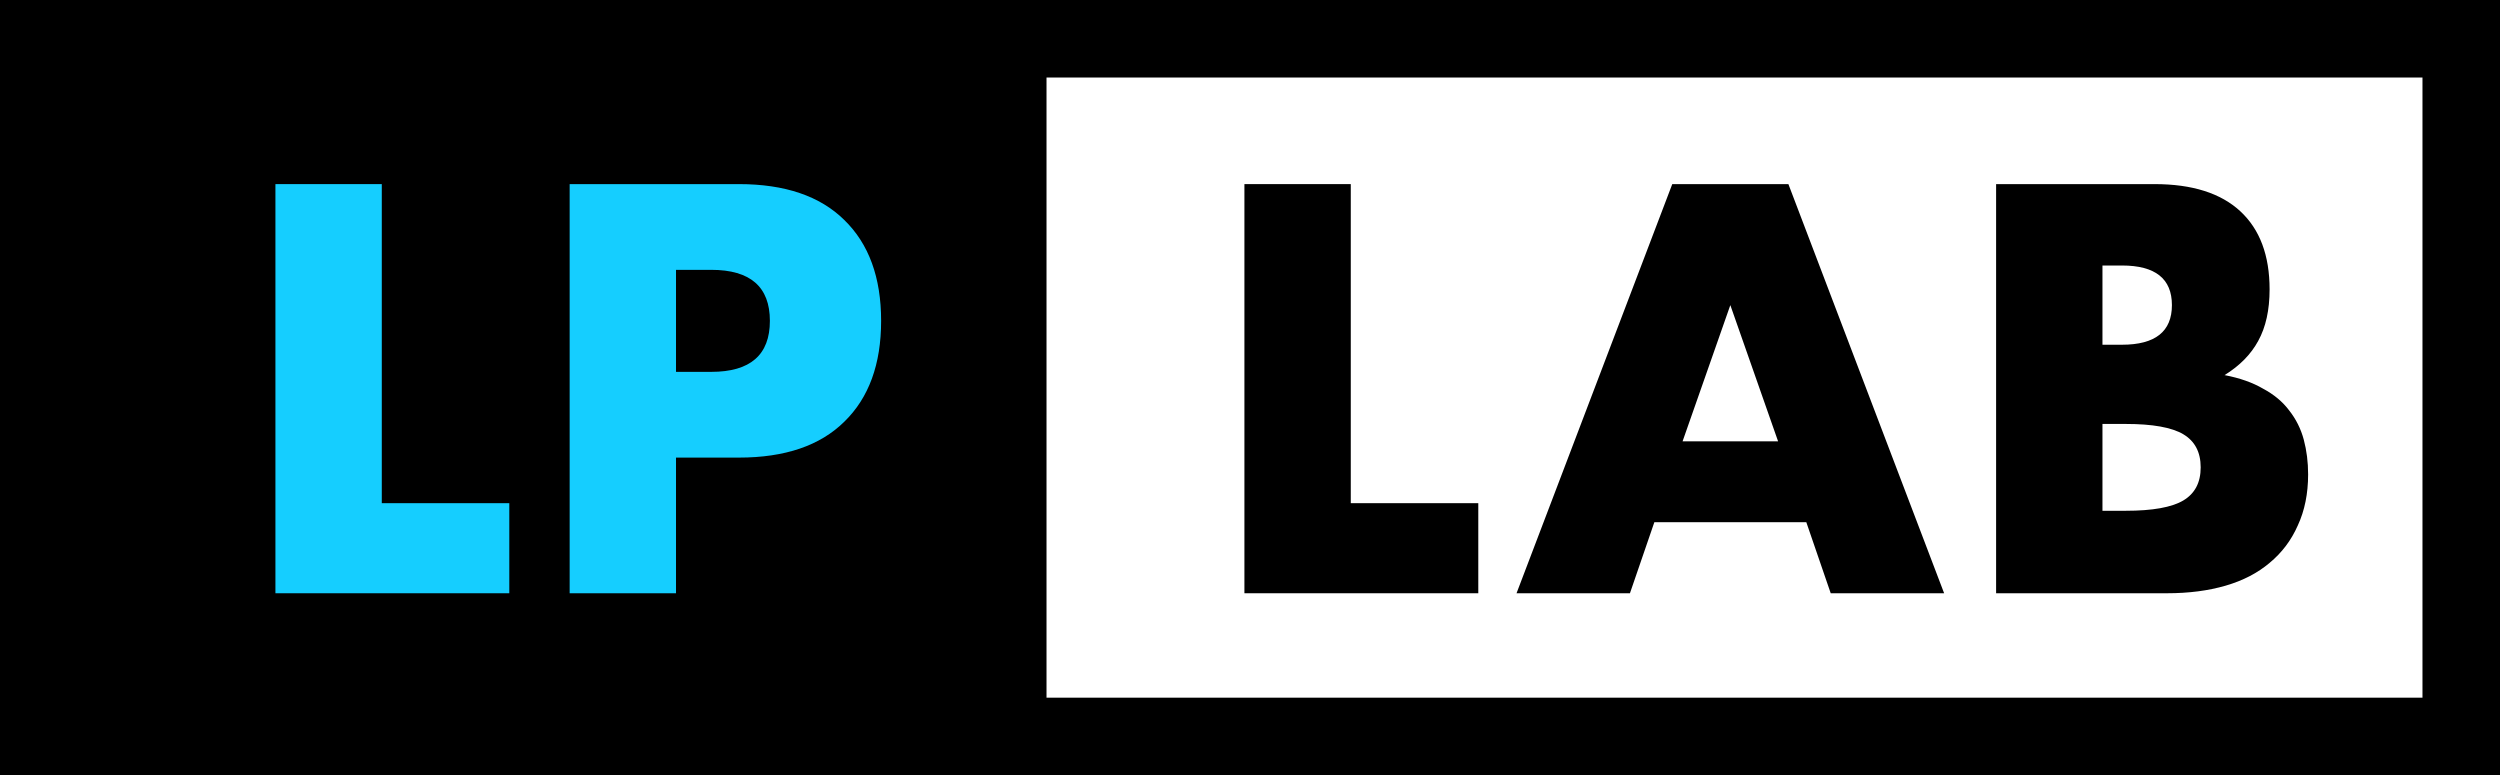
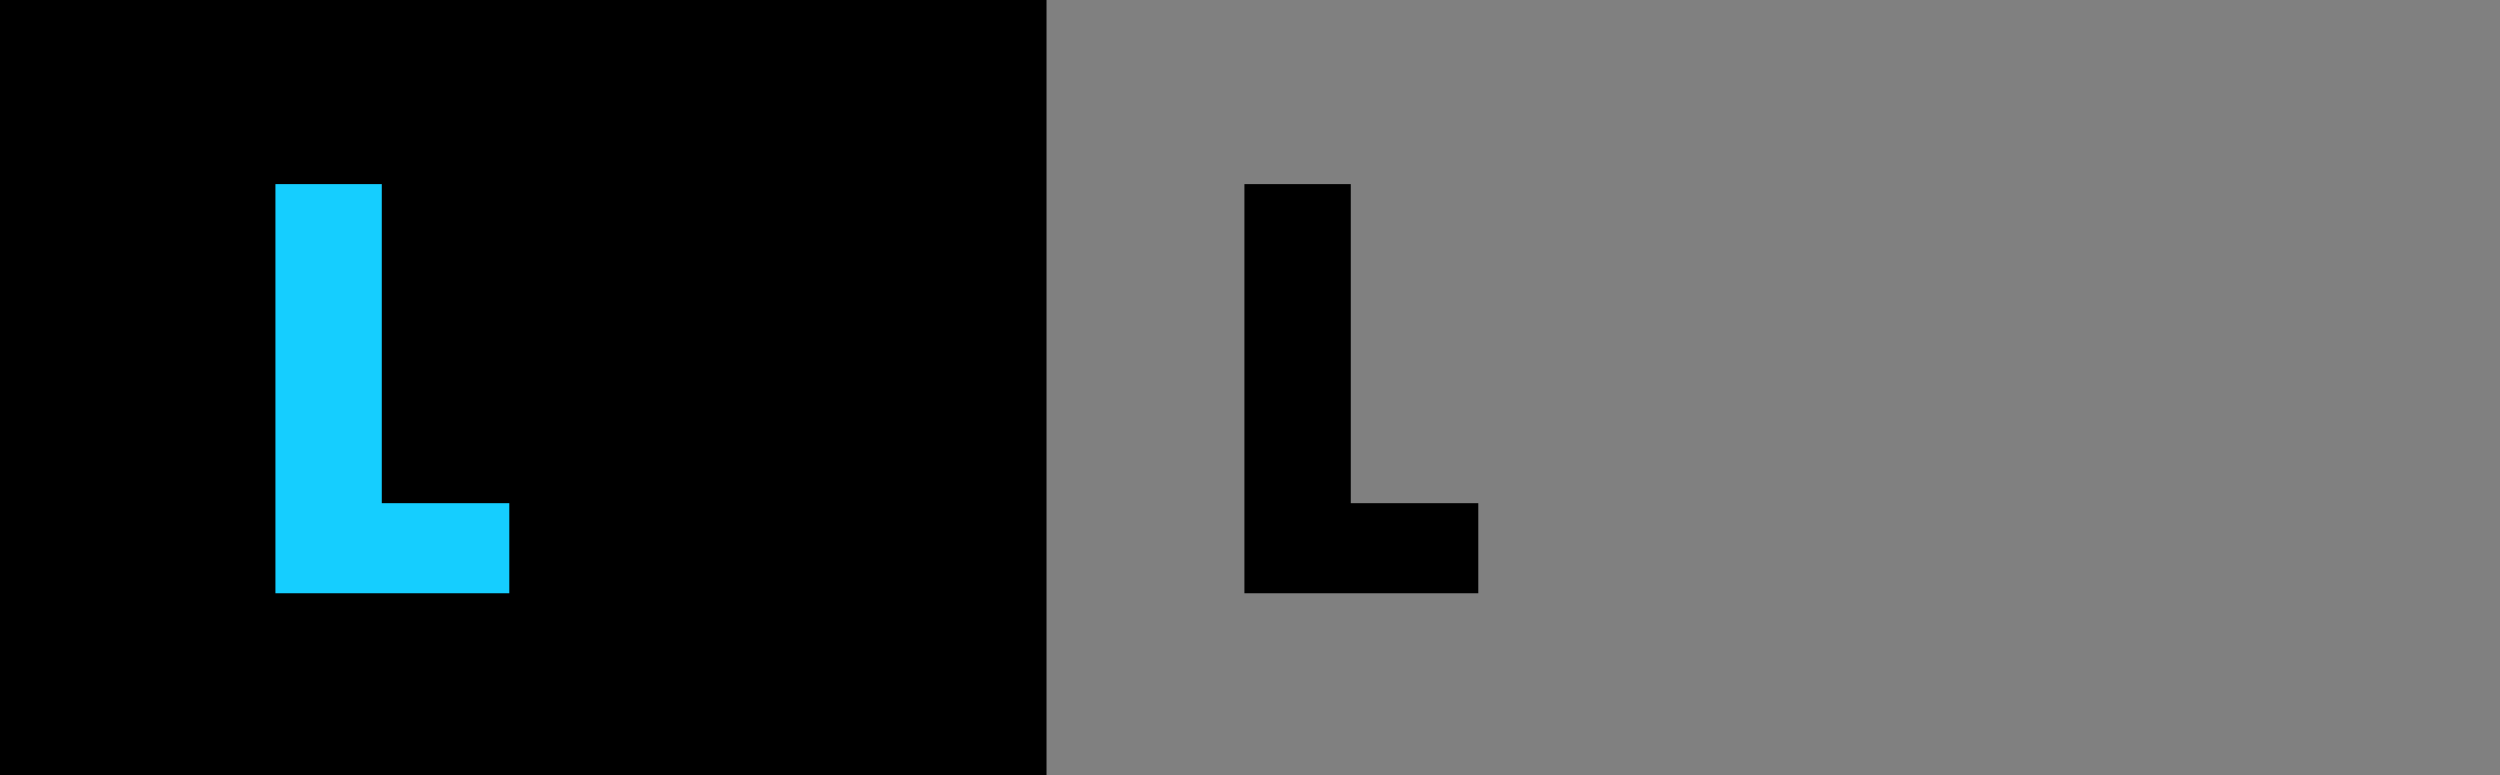
<svg xmlns="http://www.w3.org/2000/svg" width="129" height="40" viewBox="0 0 129 40" fill="none">
  <rect x="0" y="0" width="129" height="40" fill="#808080" stroke="none" />
-   <rect x="50" width="79" height="40" fill="white" />
-   <path fill-rule="evenodd" clip-rule="evenodd" d="M125 4H4V36H125V4ZM0 0V40H129V0H0Z" fill="black" />
  <rect width="54" height="40" fill="black" />
  <path d="M19.7 9.5V25.964H26.28V30.612H14.212V9.5H19.7Z" fill="#15CEFF" />
-   <path d="M34.882 19.188H36.702C38.718 19.188 39.726 18.311 39.726 16.556C39.726 14.801 38.718 13.924 36.702 13.924H34.882V19.188ZM34.882 30.612H29.394V9.5H38.13C40.501 9.5 42.312 10.116 43.562 11.348C44.832 12.58 45.466 14.316 45.466 16.556C45.466 18.796 44.832 20.532 43.562 21.764C42.312 22.996 40.501 23.612 38.13 23.612H34.882V30.612Z" fill="#15CEFF" />
  <path d="M69.7 9.5V25.964H76.28V30.612H64.212V9.5H69.7Z" fill="black" />
-   <path d="M91.749 22.772L89.285 15.744L86.821 22.772H91.749ZM93.205 26.944H85.365L84.105 30.612H78.253L86.289 9.5H92.281L100.317 30.612H94.465L93.205 26.944Z" fill="black" />
-   <path d="M108.487 26.356H109.691C111.072 26.356 112.061 26.179 112.659 25.824C113.256 25.469 113.555 24.9 113.555 24.116C113.555 23.332 113.256 22.763 112.659 22.408C112.061 22.053 111.072 21.876 109.691 21.876H108.487V26.356ZM108.487 17.788H109.495C111.212 17.788 112.071 17.107 112.071 15.744C112.071 14.381 111.212 13.7 109.495 13.7H108.487V17.788ZM102.999 9.5H111.175C113.116 9.5 114.591 9.967 115.599 10.9C116.607 11.833 117.111 13.177 117.111 14.932C117.111 15.996 116.915 16.883 116.523 17.592C116.149 18.283 115.571 18.871 114.787 19.356C115.571 19.505 116.233 19.739 116.775 20.056C117.335 20.355 117.783 20.728 118.119 21.176C118.473 21.624 118.725 22.128 118.875 22.688C119.024 23.248 119.099 23.845 119.099 24.48C119.099 25.469 118.921 26.347 118.567 27.112C118.231 27.877 117.745 28.521 117.111 29.044C116.495 29.567 115.739 29.959 114.843 30.22C113.947 30.481 112.939 30.612 111.819 30.612H102.999V9.5Z" fill="black" />
</svg>